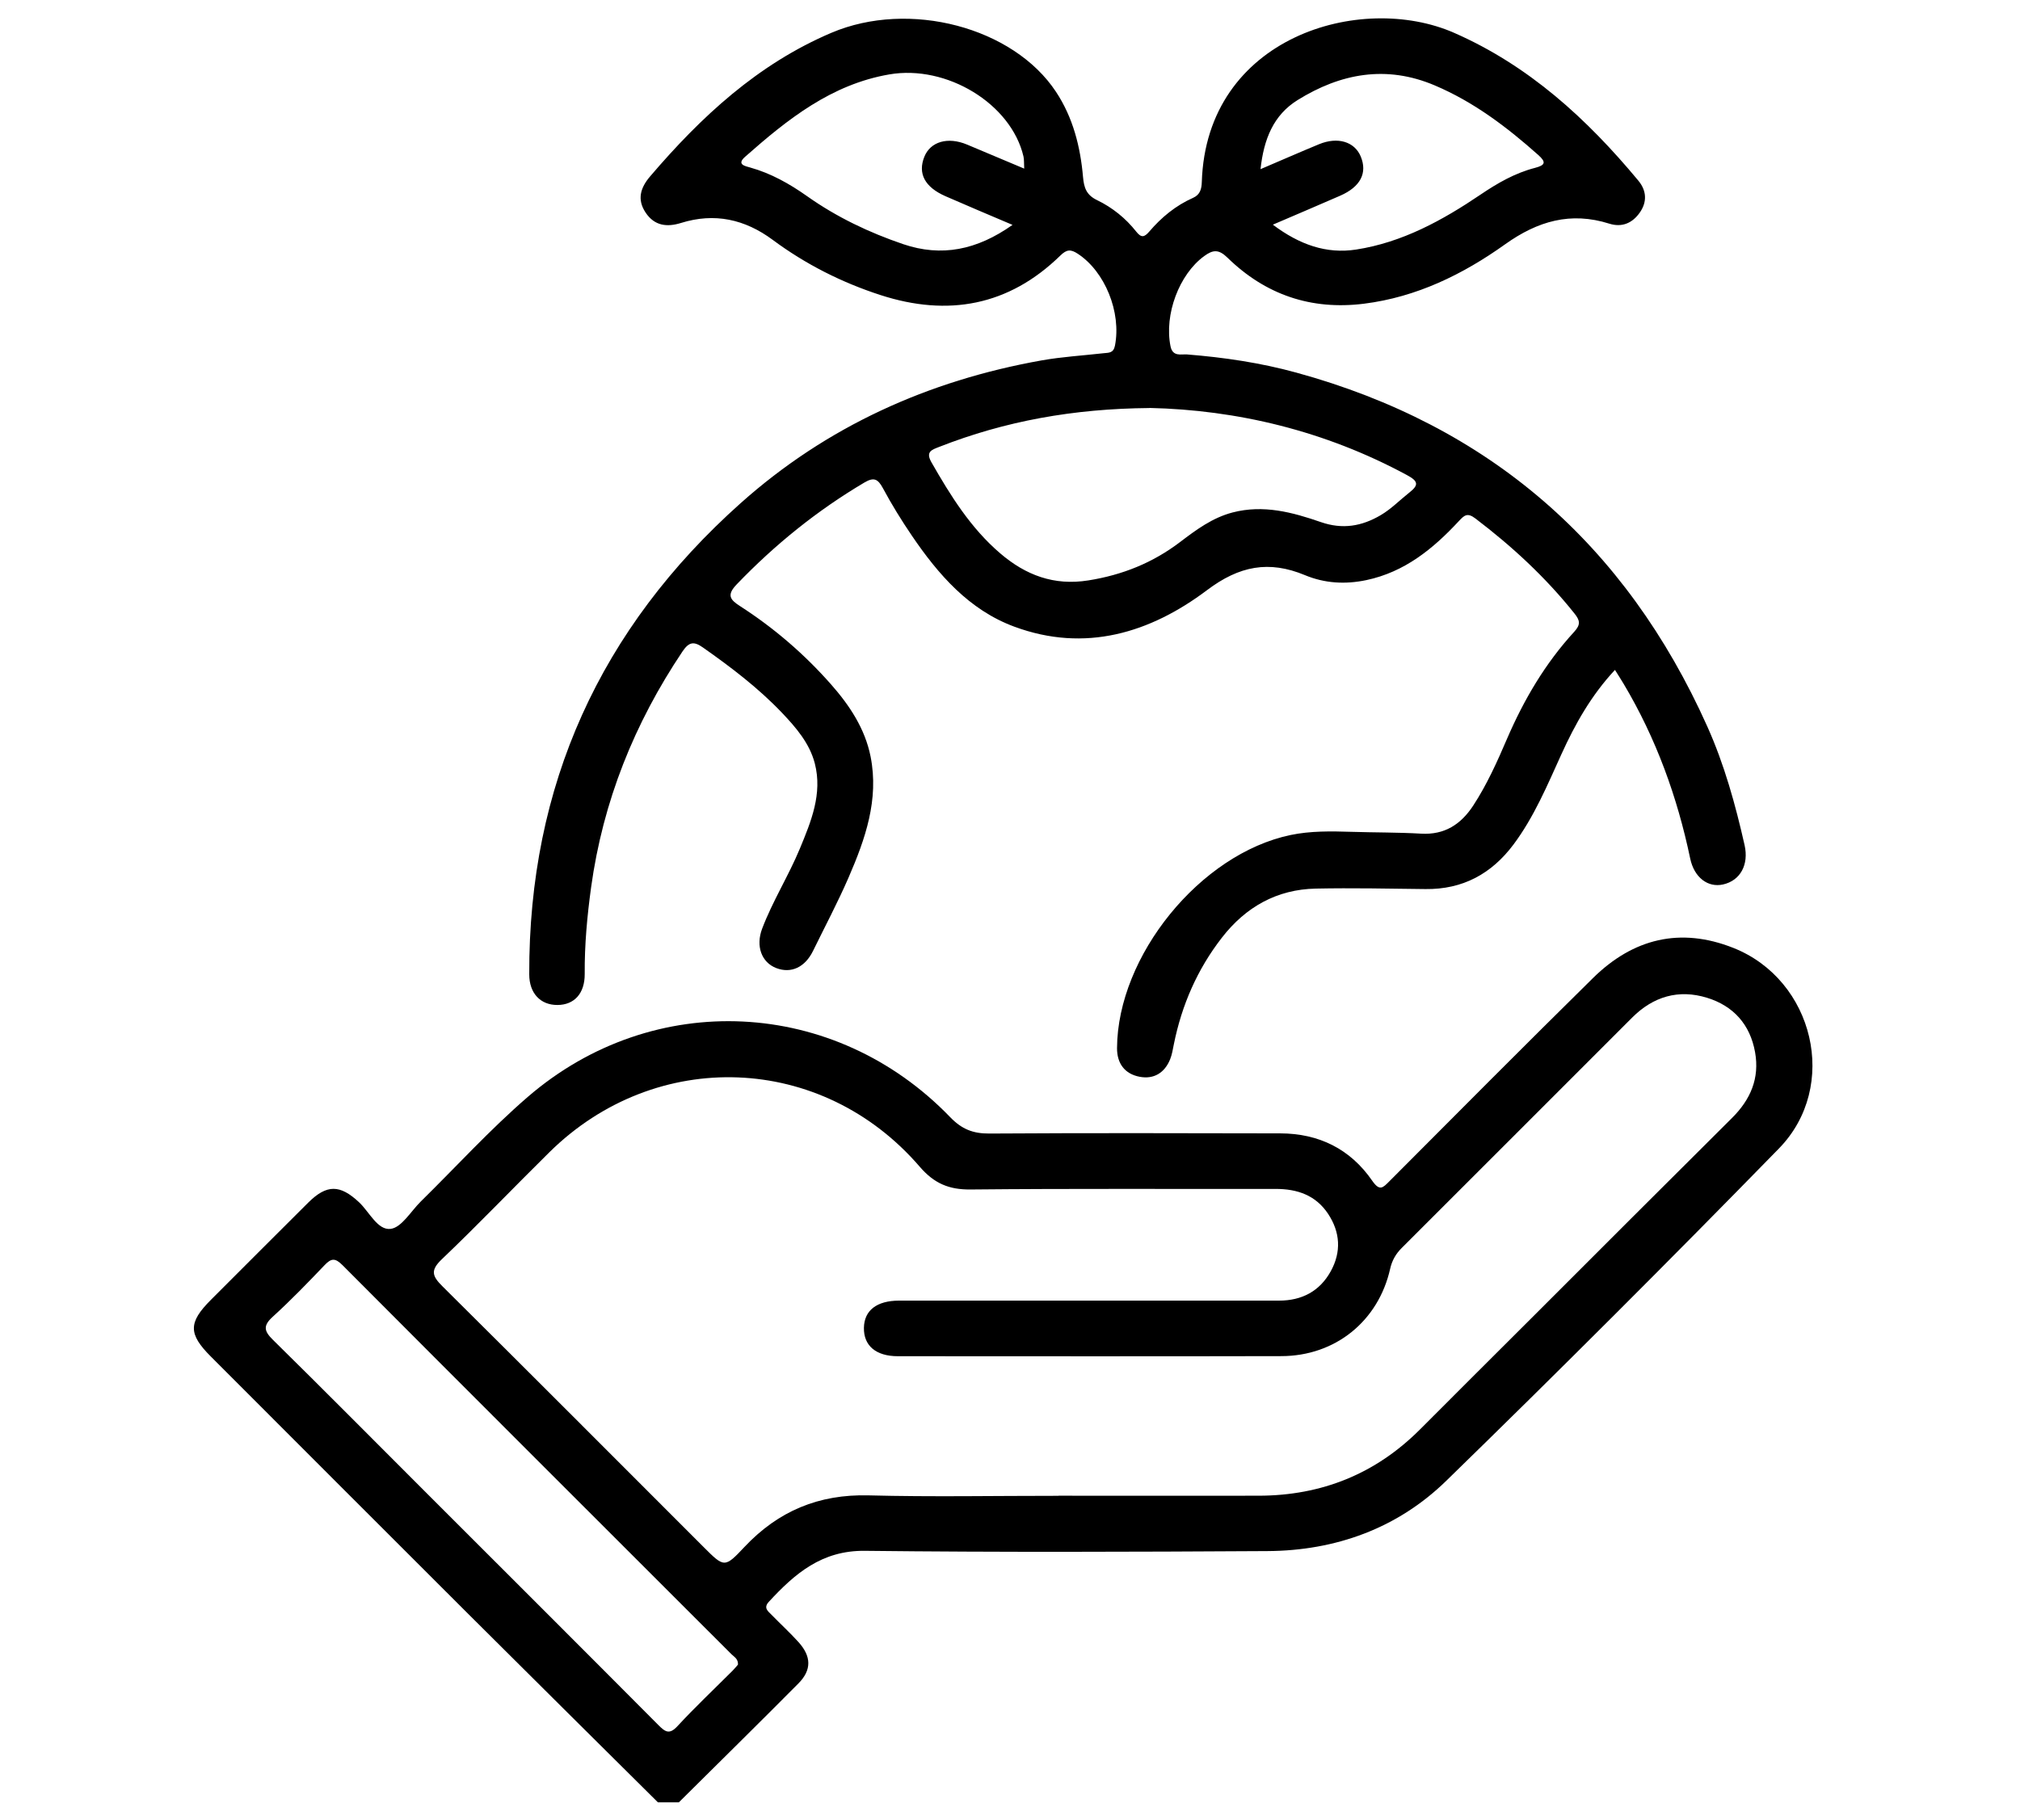
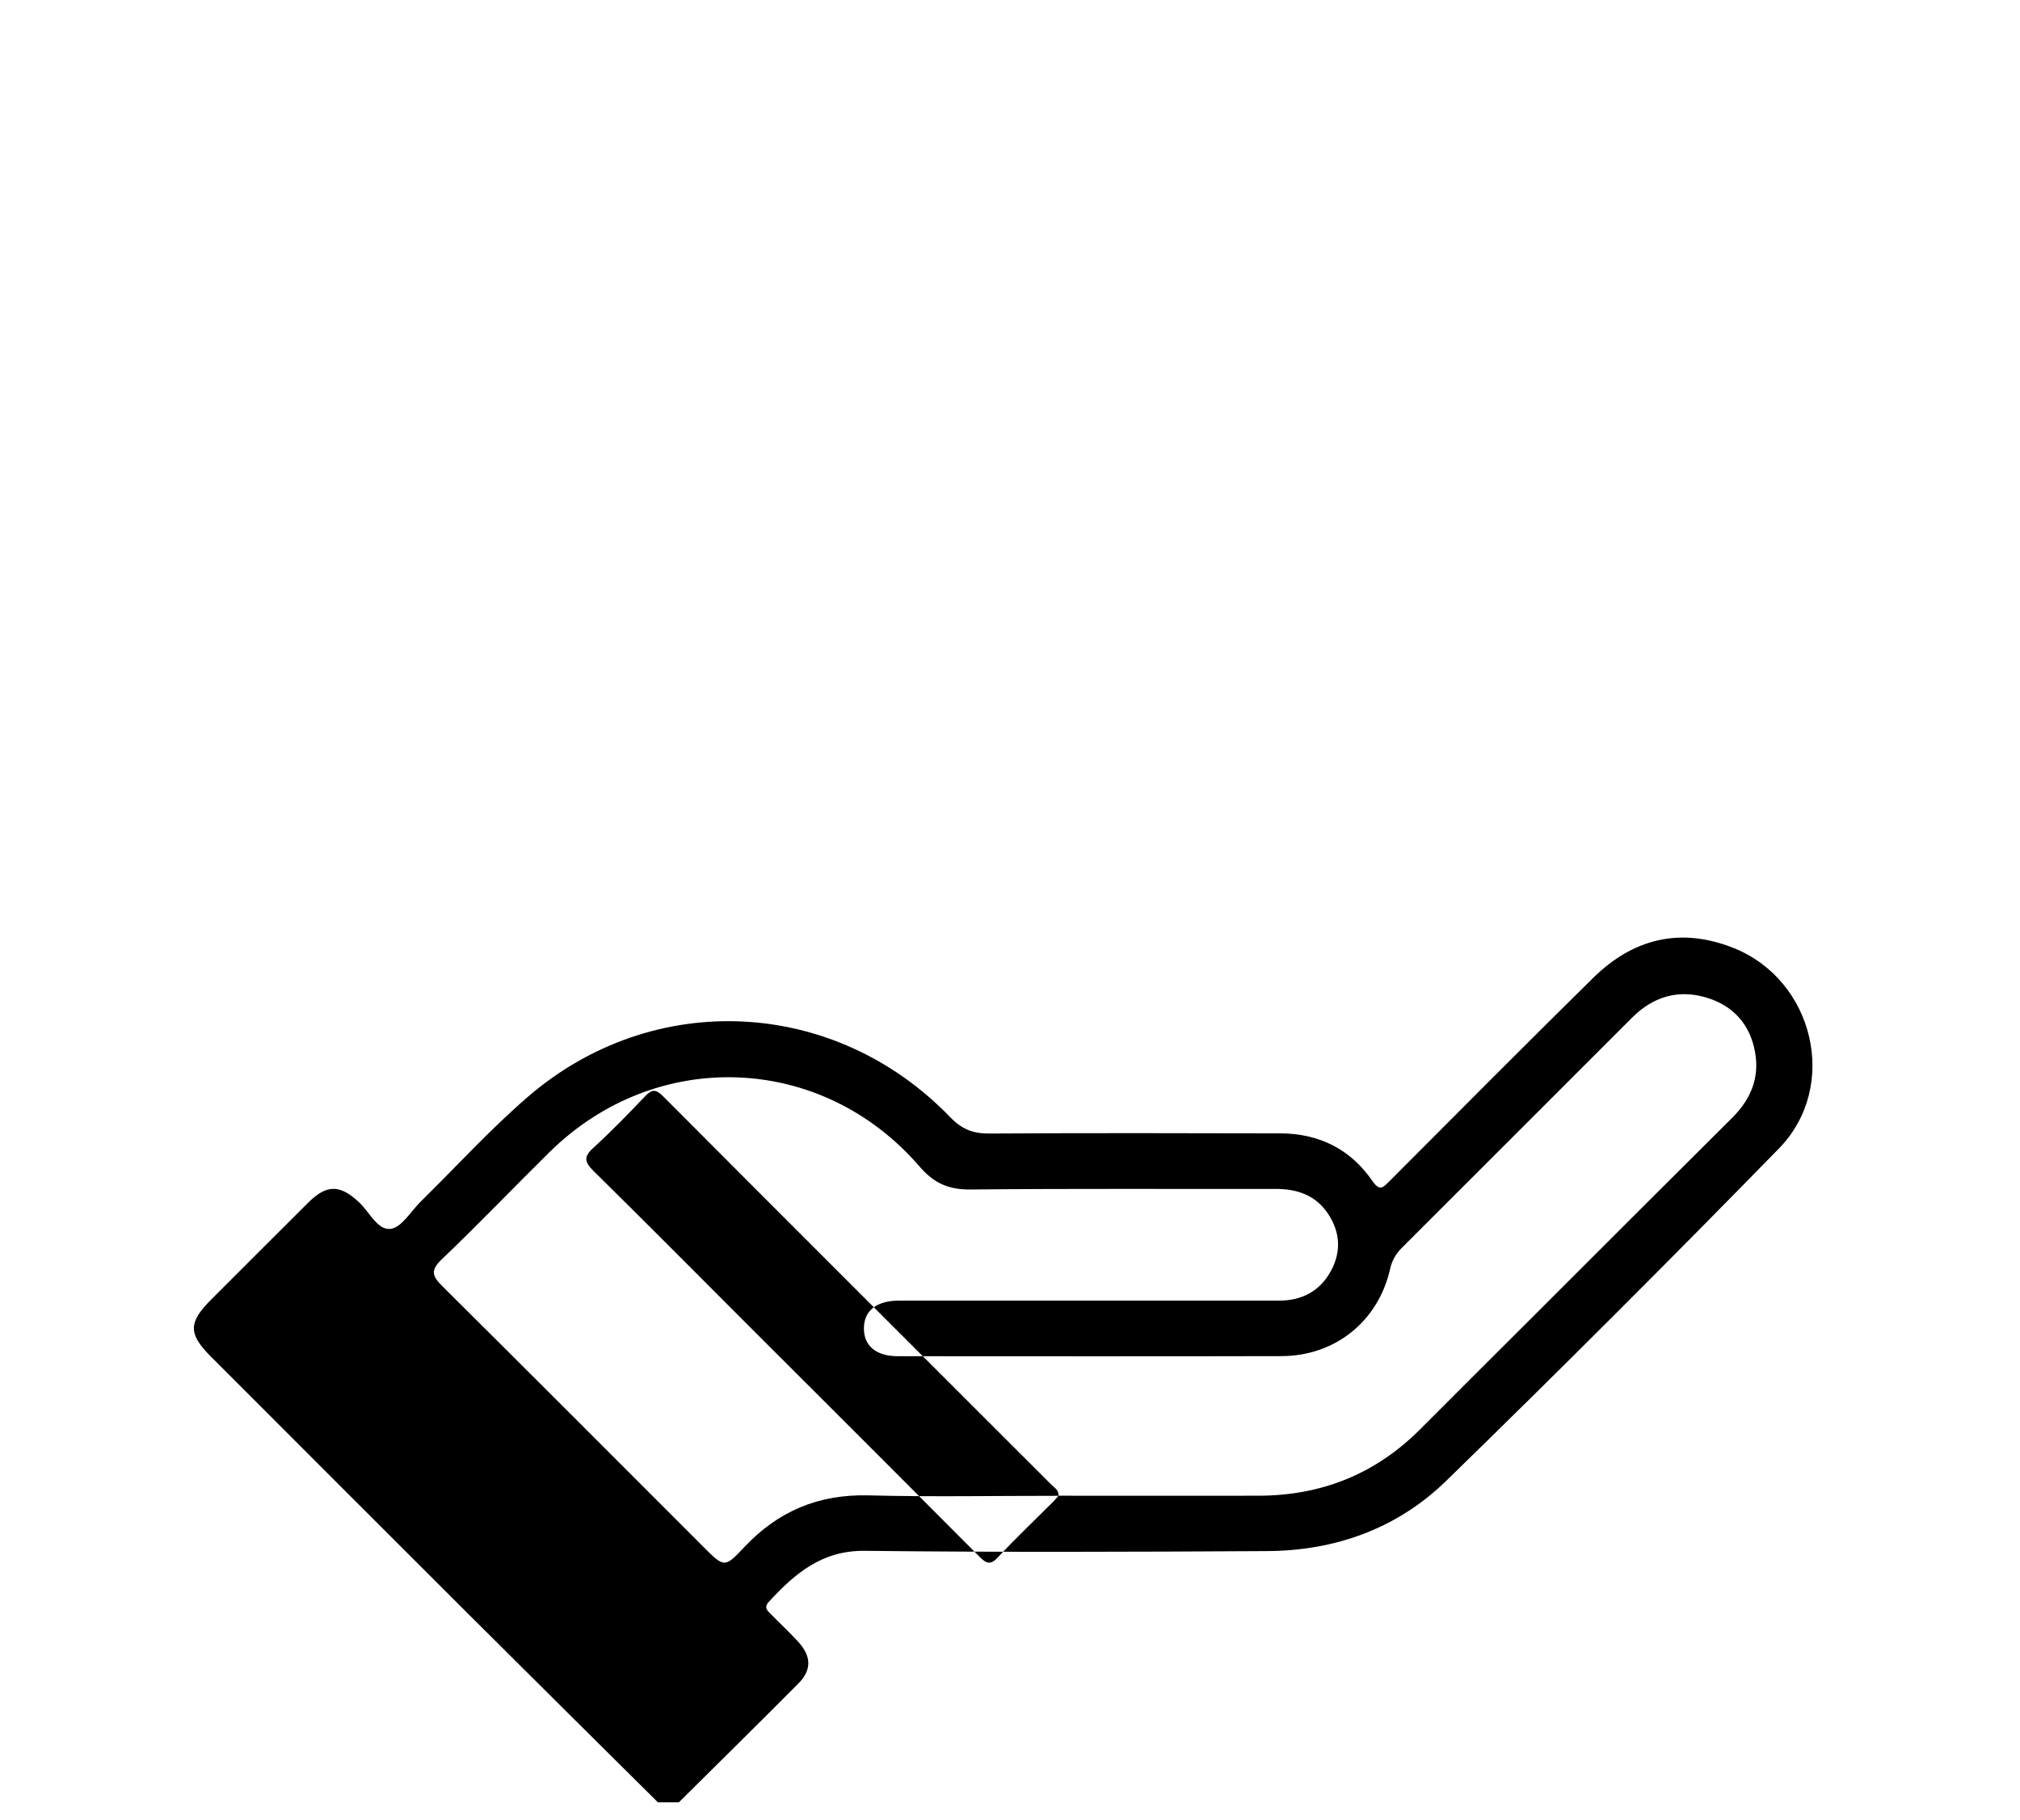
<svg xmlns="http://www.w3.org/2000/svg" id="Layer_1" viewBox="0 0 465 419">
-   <path d="m151.46,415c-14.56-14.47-29.16-28.91-43.69-43.41-19.77-19.72-39.49-39.49-59.23-59.24-5.21-5.21-5.21-7.83.01-13.06,7.47-7.47,14.92-14.94,22.41-22.39,4.28-4.25,7.33-4.16,11.68-.09,2.39,2.23,4.28,6.51,7.28,6.14,2.53-.31,4.66-4.05,6.94-6.3,8.2-8.06,15.97-16.61,24.65-24.1,28.92-24.95,70.69-22.85,97.23,4.69,2.66,2.76,5.25,3.78,8.99,3.76,22.33-.14,44.66-.09,66.99-.04,8.87.02,16.11,3.59,21.15,10.89,1.73,2.5,2.45,1.66,4,.1,15.57-15.63,31.12-31.27,46.83-46.75,9.21-9.08,20.07-11.8,32.32-6.94,18.57,7.37,24.45,31.88,10.49,46.18-25.22,25.83-50.76,51.36-76.62,76.55-11.21,10.92-25.44,16.06-41.14,16.15-30.89.18-61.78.29-92.67-.06-9.91-.11-16.1,5.24-22.1,11.74-1.29,1.4-.2,2.15.61,2.97,2.05,2.11,4.23,4.1,6.2,6.28,3.01,3.33,3.08,6.45-.01,9.56-9.11,9.18-18.33,18.25-27.51,27.36h-4.82Zm92.21-70.61c15.38,0,30.76.03,46.14,0,14.43-.04,26.84-5.01,37.08-15.27,8.78-8.8,17.59-17.58,26.39-26.36,15.13-15.12,30.24-30.26,45.42-45.34,4.28-4.25,6.39-9.16,5.31-15.17-1.14-6.36-4.98-10.64-11.05-12.51-6.55-2.02-12.38-.3-17.24,4.56-17.68,17.68-35.35,35.38-53.05,53.05-1.37,1.37-2.23,2.88-2.66,4.79-2.71,12.05-12.63,20.09-25.05,20.11-29.42.07-58.84.03-88.27.02-5.06,0-7.89-2.43-7.82-6.54.07-4.01,2.95-6.25,8.09-6.26,11.9,0,23.81,0,35.71,0,17.25,0,34.5,0,51.76,0,5.23,0,9.35-2.14,11.9-6.75,2.47-4.47,2.2-9-.61-13.24-2.85-4.29-7.1-5.74-12.09-5.73-23.4.04-46.81-.1-70.21.13-4.98.05-8.38-1.39-11.69-5.23-22.52-26.17-60.7-27.58-85.26-3.35-8.28,8.17-16.32,16.59-24.74,24.62-2.69,2.56-2.27,3.88.1,6.23,20.12,19.96,40.13,40.05,60.17,60.09,4.7,4.7,4.82,4.8,9.37-.05,7.78-8.27,17.11-12.18,28.58-11.88,14.57.38,29.15.09,43.73.1Zm-73.79,38.89c.07-1.33-.88-1.78-1.52-2.41-29.85-29.84-59.72-59.66-89.51-89.56-1.66-1.66-2.56-1.66-4.11-.03-3.88,4.06-7.78,8.11-11.93,11.88-2.28,2.07-2.07,3.29.03,5.35,11.81,11.62,23.47,23.4,35.19,35.11,17.86,17.86,35.74,35.69,53.55,53.6,1.59,1.6,2.54,2.22,4.39.21,4.08-4.41,8.46-8.54,12.71-12.79.46-.46.87-.98,1.2-1.36Z" />
-   <path d="m371.73,154.28c-5.45,5.85-9.14,12.45-12.29,19.37-3.26,7.17-6.29,14.45-11.05,20.82-5.06,6.75-11.69,10.34-20.24,10.24-8.42-.1-16.84-.28-25.25-.11-8.97.18-16.13,4.23-21.6,11.27-5.67,7.29-9.26,15.53-11.08,24.57-.24,1.17-.42,2.38-.86,3.47-1.27,3.12-3.75,4.64-7.01,4.02-3.44-.65-5.23-3.07-5.21-6.61.12-21.23,19.14-44.71,39.96-49.06,4.55-.95,9.3-.88,13.99-.73,5.35.17,10.7.11,16.04.42,5.44.32,9.19-2.16,12.02-6.49,3.15-4.83,5.5-10.07,7.76-15.34,3.89-9.02,8.81-17.4,15.47-24.65,1.55-1.69,1.32-2.64.03-4.25-6.63-8.31-14.35-15.44-22.8-21.86-1.86-1.41-2.57-.68-3.82.66-5.89,6.34-12.44,11.69-21.25,13.55-4.87,1.03-9.63.74-14.14-1.14-8.3-3.45-15.11-2.15-22.54,3.45-13.11,9.87-28.08,14.44-44.37,8.41-10.41-3.85-17.5-12-23.59-20.97-2.4-3.53-4.65-7.18-6.67-10.94-1.15-2.13-2.08-2.56-4.26-1.27-10.89,6.45-20.6,14.3-29.37,23.43-2.37,2.47-1.56,3.53.76,5.02,7.8,5.02,14.78,11.03,20.92,17.99,4.28,4.85,7.84,10.2,9.13,16.66,1.96,9.89-1.22,18.96-5.05,27.8-2.49,5.74-5.44,11.29-8.19,16.92-1.85,3.79-5.05,5.29-8.48,3.97-3.39-1.31-4.76-5.06-3.25-9.06,2.42-6.38,6.09-12.18,8.69-18.45,2.57-6.21,5.24-12.62,3.44-19.6-1.2-4.64-4.31-8.25-7.55-11.66-5.47-5.74-11.74-10.5-18.2-15.04-2.06-1.45-3.2-1.34-4.71.91-11.09,16.54-18.31,34.52-21.04,54.31-.91,6.63-1.52,13.25-1.47,19.94.03,4.48-2.39,7.14-6.28,7.15-3.88.02-6.48-2.66-6.49-7.04-.14-43.5,16.34-79.66,48.67-108.51,19.79-17.66,43.18-28.21,69.24-32.86,4.72-.84,9.54-1.12,14.31-1.66,1.16-.13,2.26.02,2.61-1.74,1.5-7.67-2.28-17.06-8.57-21.17-1.62-1.06-2.54-1.01-4,.42-11.87,11.6-25.88,14.12-41.37,9.11-8.93-2.89-17.27-7.1-24.83-12.71-6.43-4.77-13.41-6.31-21.13-3.9-3.24,1.01-6.1.66-8.13-2.37-2.04-3.05-1.2-5.75,1.03-8.36,11.74-13.75,24.79-25.85,41.71-33.05,17.94-7.63,41.91-1.3,51.73,13.6,3.92,5.94,5.6,12.64,6.21,19.59.22,2.5.78,4.15,3.23,5.33,3.5,1.69,6.57,4.15,9,7.23,1.18,1.5,1.88,1.34,3.03,0,2.8-3.28,6.09-5.99,10.08-7.76,1.61-.71,1.95-2.05,2-3.6,1.03-33.48,36.56-43.82,58.06-34.4,17.21,7.54,30.6,19.8,42.42,34.03,1.93,2.32,2.07,4.93.32,7.4-1.69,2.39-4.07,3.44-6.99,2.52-8.89-2.81-16.49-.6-24,4.76-9.71,6.93-20.37,12.15-32.47,13.67-12.19,1.53-22.7-2.08-31.42-10.59-2.03-1.98-3.33-1.86-5.36-.38-5.78,4.2-9.24,13.47-7.76,20.78.5,2.47,2.49,1.77,3.79,1.87,8.52.68,16.93,1.92,25.19,4.19,44.42,12.19,75.79,39.54,94.58,81.46,3.93,8.77,6.48,17.99,8.59,27.34,1.01,4.5-.98,8.16-4.96,9.05-3.49.78-6.65-1.61-7.56-5.97-2.97-14.2-7.85-27.66-15.28-40.15-.6-1.02-1.25-2.01-2.04-3.28Zm-107.12-60.33c-17.51.15-33.26,3-48.44,8.96-1.68.66-3.15,1.09-1.75,3.54,4.39,7.68,9.04,15.16,15.85,20.98,5.83,4.98,12.32,7.48,20.27,6.21,7.85-1.25,14.84-4.06,21.12-8.84,3.71-2.82,7.43-5.59,12.1-6.81,7.09-1.84,13.77-.04,20.32,2.23,4.97,1.72,9.38.97,13.75-1.6,2.45-1.44,4.39-3.47,6.59-5.2,2.27-1.78,2.03-2.64-.54-4.03-18.9-10.22-39.14-15.01-59.28-15.46Zm-28.84-55.12c-.07-1.29,0-2.08-.17-2.82-2.83-12.11-17.67-21.15-30.87-18.88-13.38,2.3-23.47,10.36-33.22,18.98-1.98,1.75-.04,2.12,1.18,2.46,4.82,1.35,9.08,3.76,13.13,6.62,6.8,4.81,14.25,8.36,22.1,11.03,8.81,2.99,16.95,1.37,25.16-4.44-5.56-2.37-10.53-4.45-15.47-6.62-4.74-2.09-6.37-5.22-4.83-9.06,1.41-3.51,5.42-4.66,9.84-2.81,4.24,1.78,8.48,3.57,13.14,5.53Zm57.25,12.91c6.11,4.59,12.31,6.78,19.16,5.72,10.62-1.64,19.87-6.72,28.65-12.66,3.9-2.64,7.93-4.96,12.5-6.14,2.4-.62,2.65-1.31.77-2.98-7.21-6.42-14.83-12.2-23.81-16.01-11.18-4.75-21.69-2.78-31.6,3.38-5.54,3.45-7.77,8.98-8.52,15.9,4.95-2.11,9.2-3.98,13.49-5.75,4.27-1.76,8.14-.58,9.56,2.79,1.61,3.83-.03,7.03-4.73,9.08-4.96,2.17-9.94,4.28-15.48,6.66Z" />
+   <path d="m151.46,415c-14.56-14.47-29.16-28.91-43.69-43.41-19.77-19.72-39.49-39.49-59.23-59.24-5.21-5.21-5.21-7.83.01-13.06,7.47-7.47,14.92-14.94,22.41-22.39,4.28-4.25,7.33-4.16,11.68-.09,2.39,2.23,4.28,6.51,7.28,6.14,2.53-.31,4.66-4.05,6.94-6.3,8.2-8.06,15.97-16.61,24.65-24.1,28.92-24.95,70.69-22.85,97.23,4.69,2.66,2.76,5.25,3.78,8.99,3.76,22.33-.14,44.66-.09,66.99-.04,8.87.02,16.11,3.59,21.15,10.89,1.73,2.5,2.45,1.66,4,.1,15.57-15.63,31.12-31.27,46.83-46.75,9.21-9.08,20.07-11.8,32.32-6.94,18.57,7.37,24.45,31.88,10.49,46.18-25.22,25.83-50.76,51.36-76.62,76.55-11.21,10.92-25.44,16.06-41.14,16.15-30.89.18-61.78.29-92.67-.06-9.91-.11-16.1,5.24-22.1,11.74-1.29,1.4-.2,2.15.61,2.97,2.05,2.11,4.23,4.1,6.2,6.28,3.01,3.33,3.08,6.45-.01,9.56-9.11,9.18-18.33,18.25-27.51,27.36h-4.82Zm92.21-70.61c15.38,0,30.76.03,46.14,0,14.43-.04,26.84-5.01,37.08-15.27,8.78-8.8,17.59-17.58,26.39-26.36,15.13-15.12,30.24-30.26,45.42-45.34,4.28-4.25,6.39-9.16,5.31-15.17-1.14-6.36-4.98-10.64-11.05-12.51-6.55-2.02-12.38-.3-17.24,4.56-17.68,17.68-35.35,35.38-53.05,53.05-1.37,1.37-2.23,2.88-2.66,4.79-2.71,12.05-12.63,20.09-25.05,20.11-29.42.07-58.84.03-88.27.02-5.06,0-7.89-2.43-7.82-6.54.07-4.01,2.95-6.25,8.09-6.26,11.9,0,23.81,0,35.71,0,17.25,0,34.5,0,51.76,0,5.23,0,9.35-2.14,11.9-6.75,2.47-4.47,2.2-9-.61-13.24-2.85-4.29-7.1-5.74-12.09-5.73-23.4.04-46.81-.1-70.21.13-4.98.05-8.38-1.39-11.69-5.23-22.52-26.17-60.7-27.58-85.26-3.35-8.28,8.17-16.32,16.59-24.74,24.62-2.69,2.56-2.27,3.88.1,6.23,20.12,19.96,40.13,40.05,60.17,60.09,4.7,4.7,4.82,4.8,9.37-.05,7.78-8.27,17.11-12.18,28.58-11.88,14.57.38,29.15.09,43.73.1Zc.07-1.33-.88-1.78-1.52-2.41-29.85-29.84-59.72-59.66-89.51-89.56-1.66-1.66-2.56-1.66-4.11-.03-3.88,4.06-7.78,8.11-11.93,11.88-2.28,2.07-2.07,3.29.03,5.35,11.81,11.62,23.47,23.4,35.19,35.11,17.86,17.86,35.74,35.69,53.55,53.6,1.59,1.6,2.54,2.22,4.39.21,4.08-4.41,8.46-8.54,12.71-12.79.46-.46.87-.98,1.2-1.36Z" />
</svg>